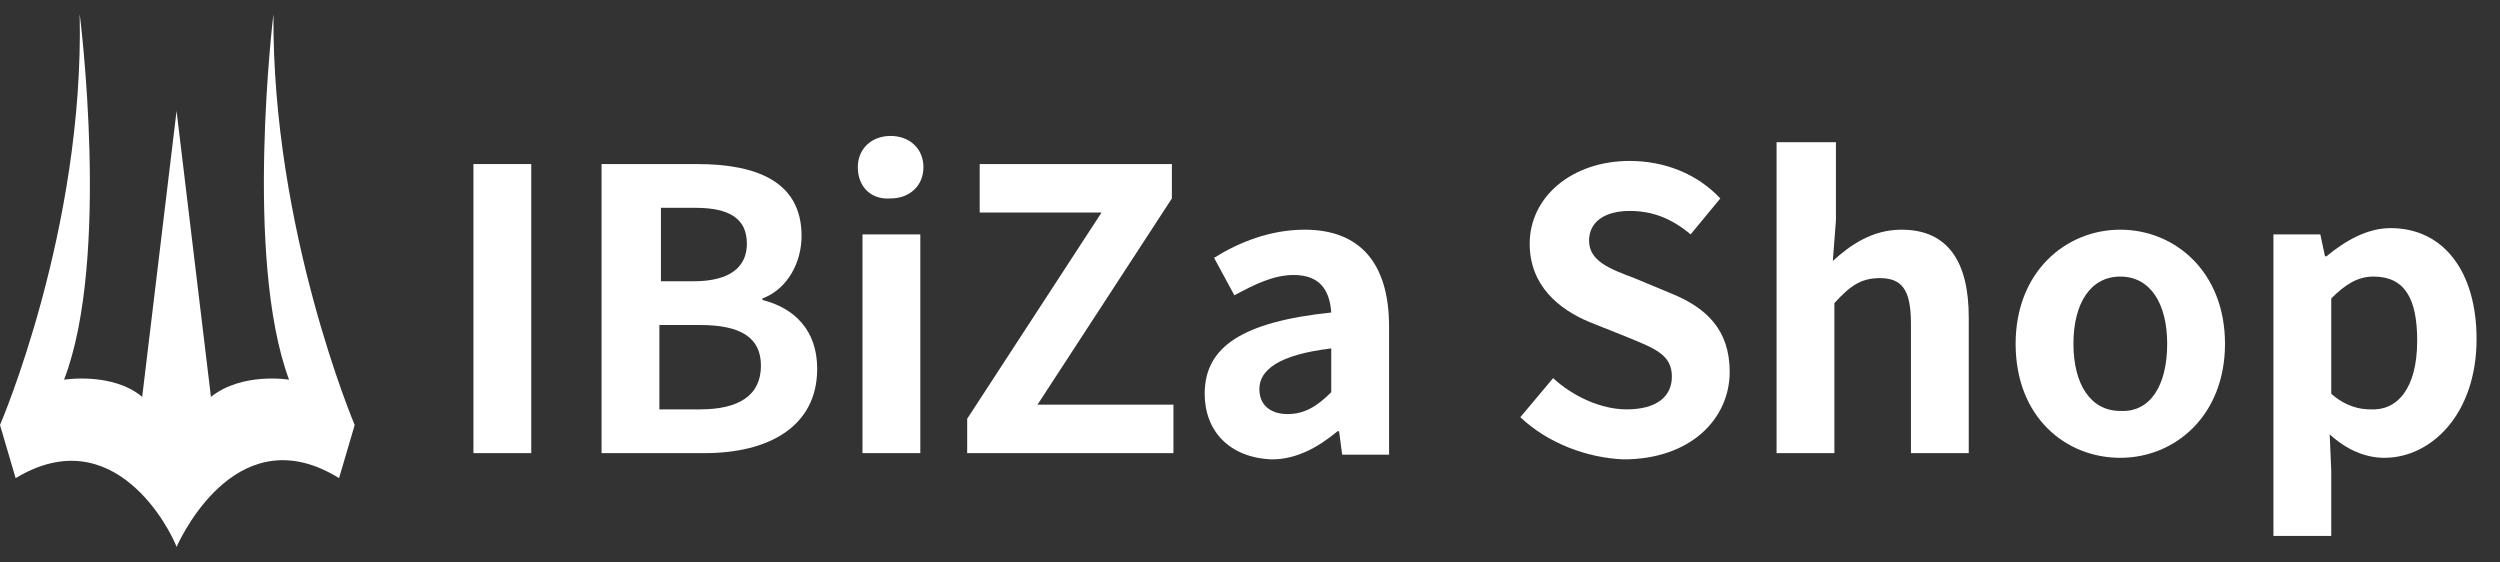
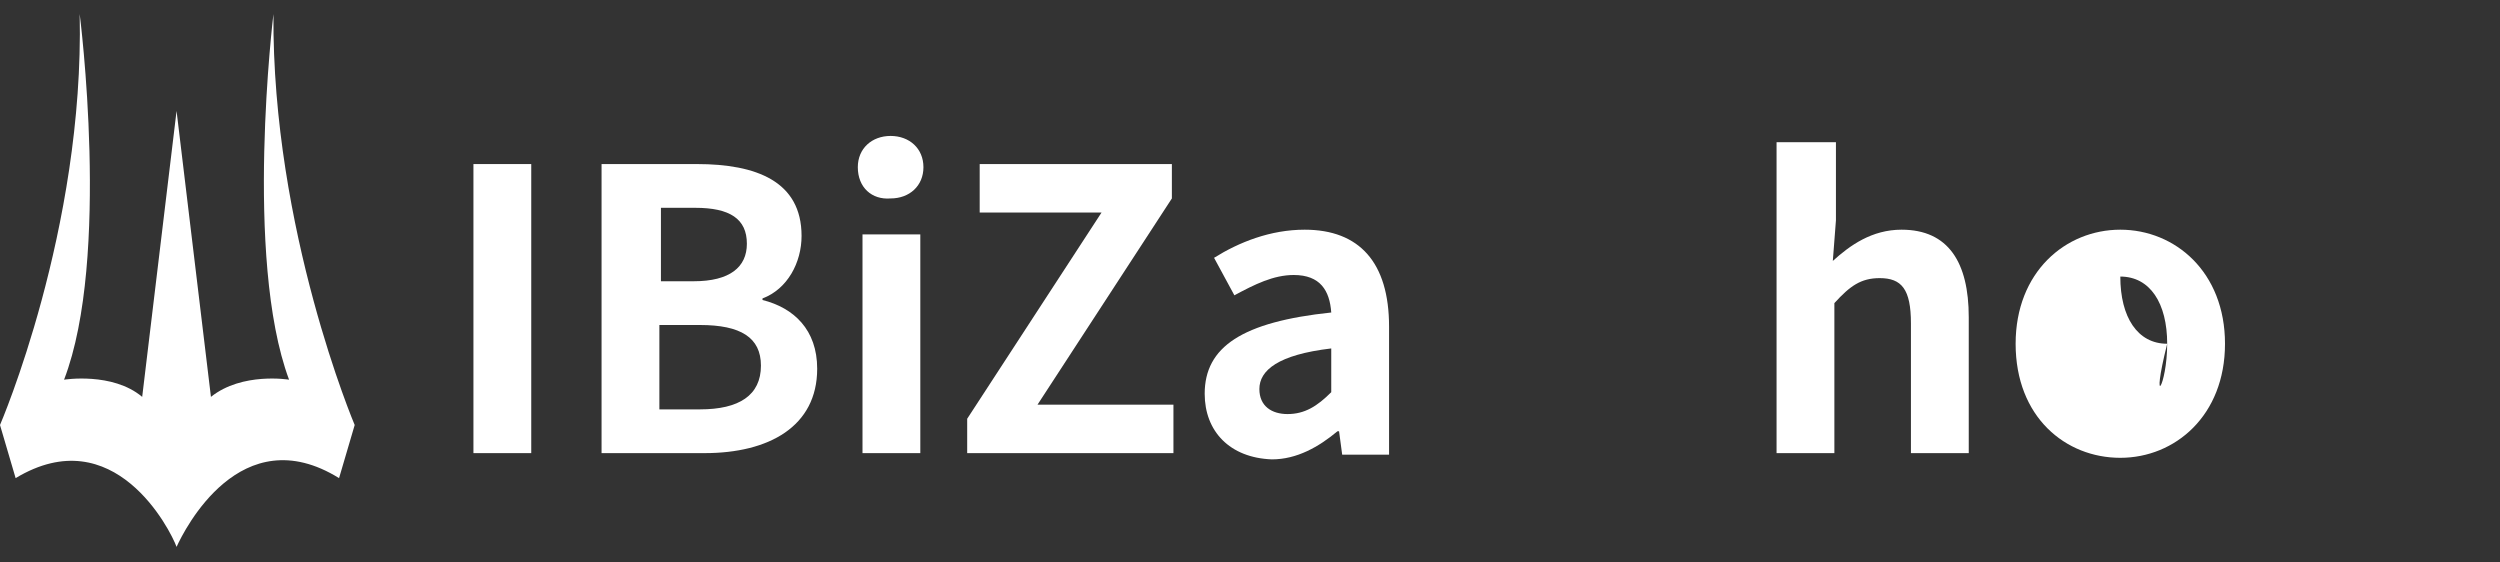
<svg xmlns="http://www.w3.org/2000/svg" xmlns:xlink="http://www.w3.org/1999/xlink" version="1.1" id="圖層_1" x="0px" y="0px" viewBox="0 0 160 36" style="enable-background:new 0 0 160 36;" xml:space="preserve">
  <rect x="0" y="0" width="160" height="36" fill="#333333" stroke="none" />
  <style type="text/css">
	.st0{clip-path:url(#SVGID_00000052088827612691643130000002618044843151698322_);fill:#FFFFFF;}
	.st1{fill:#FFFFFF;}
</style>
  <g>
    <defs>
      <rect id="SVGID_1_" y="0.9" width="22.7" height="34.1" />
    </defs>
    <clipPath id="SVGID_00000127752534891264204590000009012302470930770336_">
      <use xlink:href="#SVGID_1_" style="overflow:visible;" />
    </clipPath>
    <path id="路径_1" style="clip-path:url(#SVGID_00000127752534891264204590000009012302470930770336_);fill:#FFFFFF;" d="   M22.7,27.2l-1,3.4c-6.3-3.9-9.9,3.3-10.4,4.4c-0.4-1.1-4-8.2-10.3-4.4l-1-3.4c0,0,5.4-12.5,5.1-26.3c0,0,2,15.6-1,23.4   c0,0,3.1-0.5,5,1.1l2.2-18.3l2.2,18.3c2-1.6,5-1.1,5-1.1c-2.9-7.8-1-23.4-1-23.4C17.4,14.7,22.7,27.2,22.7,27.2" />
  </g>
  <path class="st1" d="M30.3,10.5H34V29h-3.7V10.5z" />
  <path class="st1" d="M38.5,10.5h6.1c3.8,0,6.7,1.1,6.7,4.6c0,1.7-0.9,3.4-2.5,4v0.1c2,0.5,3.5,1.9,3.5,4.4c0,3.7-3.1,5.4-7.2,5.4  h-6.6V10.5z M44.4,18c2.3,0,3.4-0.9,3.4-2.4c0-1.6-1.1-2.3-3.3-2.3h-2.2V18L44.4,18L44.4,18z M44.8,26.2c2.5,0,3.9-0.9,3.9-2.8  c0-1.8-1.3-2.6-3.9-2.6h-2.6v5.4H44.8z" />
  <path class="st1" d="M54.9,10.7c0-1.2,0.9-2,2.1-2s2.1,0.8,2.1,2s-0.9,2-2.1,2C55.8,12.8,54.9,12,54.9,10.7z M55.2,15h3.7v14h-3.7  V15z" />
  <path class="st1" d="M61.9,26.8l8.6-13.2h-7.8v-3.1H75v2.2l-8.6,13.2h8.7V29H61.9V26.8z" />
  <path class="st1" d="M77.1,25.2c0-3,2.4-4.6,8.1-5.2c-0.1-1.4-0.7-2.4-2.4-2.4c-1.3,0-2.5,0.6-3.8,1.3l-1.3-2.4  c1.6-1,3.6-1.8,5.8-1.8c3.5,0,5.4,2.1,5.4,6.2v8.2h-3l-0.2-1.5h-0.1c-1.2,1-2.6,1.8-4.2,1.8C78.7,29.3,77.1,27.6,77.1,25.2z   M85.2,25.1v-2.8c-3.4,0.4-4.6,1.4-4.6,2.6c0,1.1,0.8,1.6,1.8,1.6C83.5,26.5,84.3,26,85.2,25.1z" />
-   <path class="st1" d="M97.3,26.7l2.1-2.5c1.3,1.2,3.1,2,4.7,2c1.9,0,2.9-0.8,2.9-2.1c0-1.4-1.1-1.8-2.8-2.5l-2.5-1  c-1.9-0.8-3.8-2.3-3.8-5c0-3,2.7-5.3,6.4-5.3c2.2,0,4.3,0.8,5.8,2.4l-1.9,2.3c-1.2-1-2.4-1.5-3.9-1.5c-1.6,0-2.6,0.7-2.6,1.9  c0,1.3,1.3,1.8,2.9,2.4l2.4,1c2.2,0.9,3.7,2.3,3.7,5c0,3-2.5,5.6-6.8,5.6C101.6,29.3,99.1,28.4,97.3,26.7z" />
  <path class="st1" d="M113.8,9.1h3.7v5l-0.2,2.6c1.1-1,2.5-2,4.4-2c3,0,4.3,2.1,4.3,5.6V29h-3.7v-8.3c0-2.2-0.6-2.9-2-2.9  c-1.2,0-1.9,0.5-2.9,1.6V29h-3.7V9.1L113.8,9.1L113.8,9.1z" />
-   <path class="st1" d="M129,22c0-4.6,3.2-7.3,6.7-7.3s6.7,2.7,6.7,7.3c0,4.6-3.2,7.3-6.7,7.3S129,26.7,129,22z M138.7,22  c0-2.6-1.1-4.3-3-4.3s-3,1.7-3,4.3c0,2.6,1.1,4.3,3,4.3C137.6,26.4,138.7,24.7,138.7,22z" />
-   <path class="st1" d="M145.5,15h3l0.3,1.4h0.1c1.2-1,2.6-1.8,4.1-1.8c3.4,0,5.5,2.8,5.5,7.1c0,4.8-2.9,7.6-5.9,7.6  c-1.2,0-2.4-0.5-3.5-1.5l0.1,2.3v4.2h-3.7V15z M154.7,21.8c0-2.7-0.8-4.1-2.8-4.1c-1,0-1.8,0.5-2.7,1.4v6.1c0.9,0.8,1.8,1,2.5,1  C153.4,26.3,154.7,24.9,154.7,21.8z" />
+   <path class="st1" d="M129,22c0-4.6,3.2-7.3,6.7-7.3s6.7,2.7,6.7,7.3c0,4.6-3.2,7.3-6.7,7.3S129,26.7,129,22z M138.7,22  c0-2.6-1.1-4.3-3-4.3c0,2.6,1.1,4.3,3,4.3C137.6,26.4,138.7,24.7,138.7,22z" />
</svg>